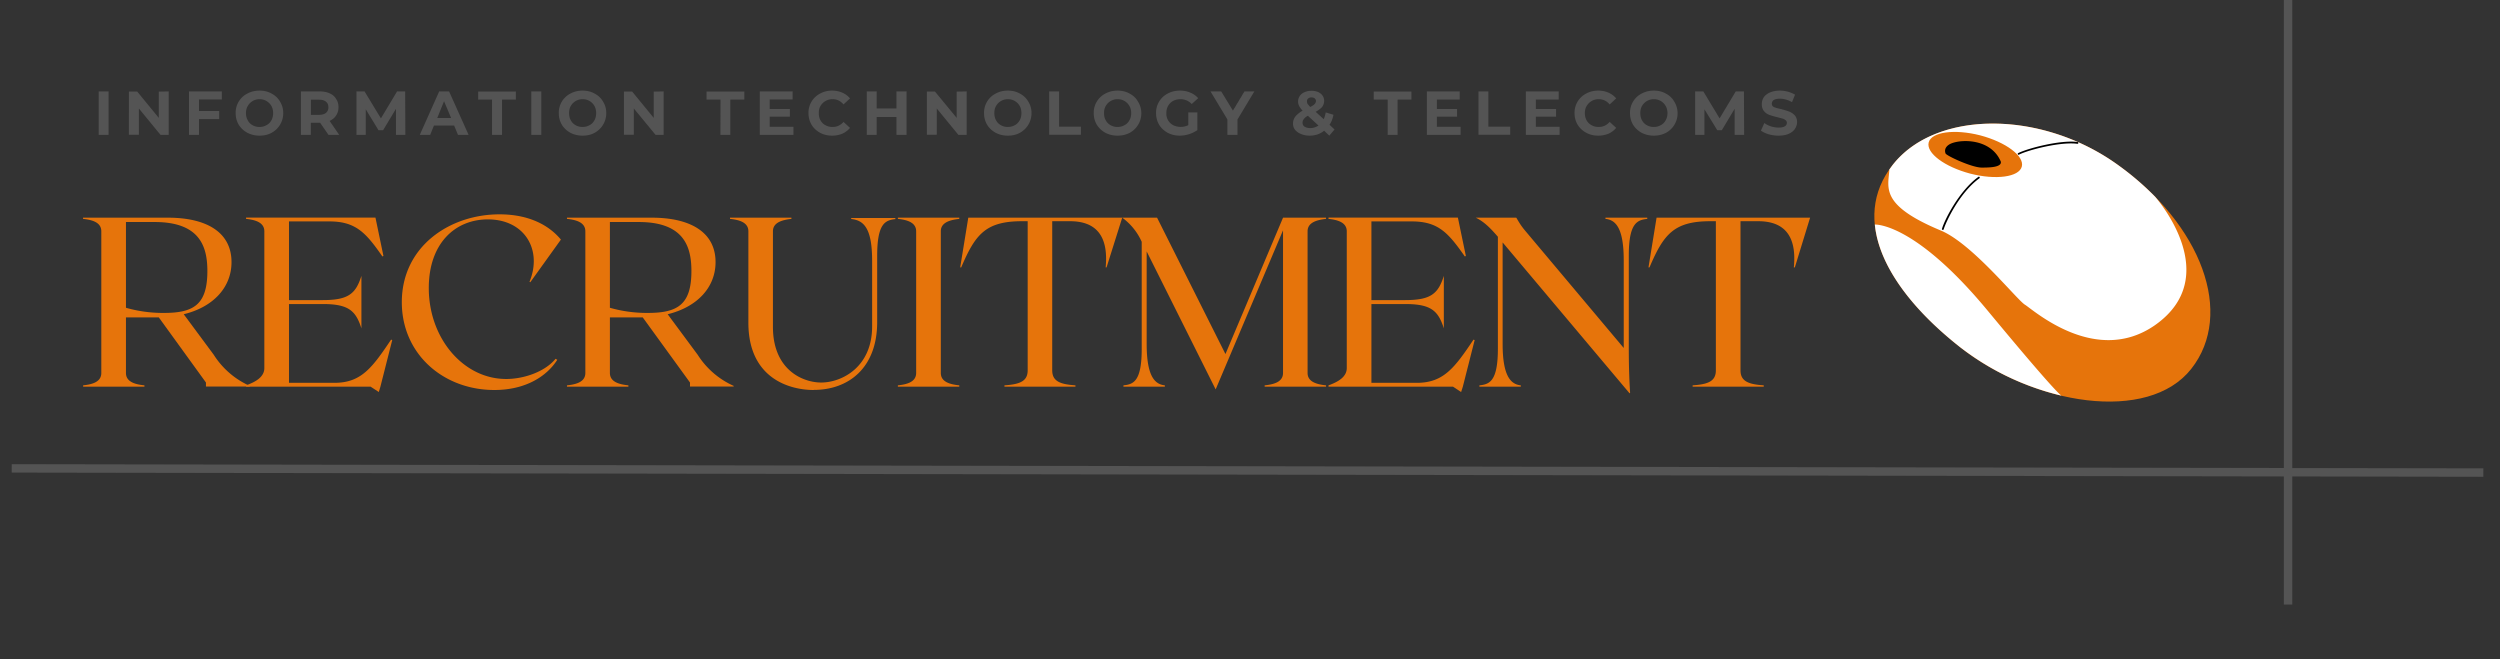
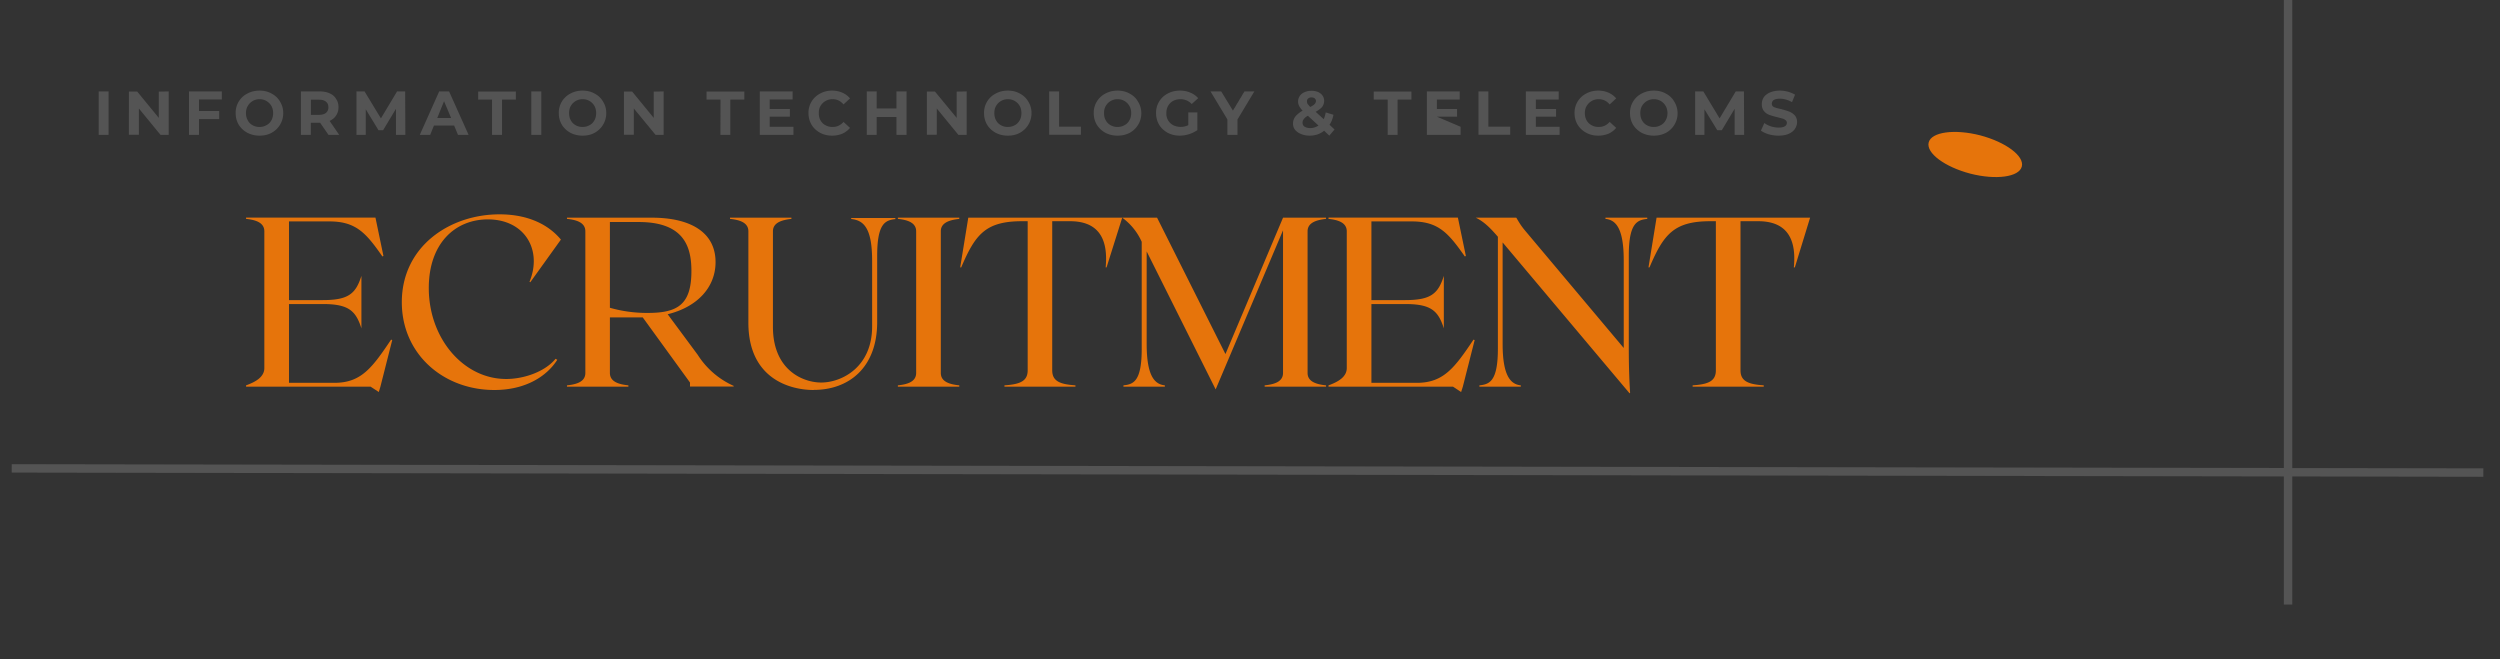
<svg xmlns="http://www.w3.org/2000/svg" viewBox="0 0 247.5 65.25" version="1.0">
  <rect x="0" y="0" width="247.5" height="65.25" fill="#333333" stroke="none" />
  <defs>
    <clipPath id="a">
      <path d="M1.16 41h244.69v11H1.16Zm0 0" />
    </clipPath>
  </defs>
  <g clip-path="url(#a)">
    <path fill="none" d="m1.16 46.37 247.94.42" stroke="#545454" stroke-width=".833" />
  </g>
  <path fill="none" d="M226.52 59.85V-9.33" stroke="#545454" stroke-width=".833" />
-   <path d="m21.16 35.12-2.97-4.01c2.94-.72 4.73-2.67 4.73-5.16 0-2.95-2.46-4.4-6.3-4.4h-8.4v.12c.99.1 1.81.38 1.81 1.23v14.02c0 .86-.82 1.13-1.8 1.23v.13h6.07v-.13c-.99-.1-1.83-.37-1.83-1.23v-5.5h3.25l4.67 6.45v.4h4.33v-.07a8.16 8.16 0 0 1-3.56-3.08Zm-8.69-4.65v-8.49h2.84c4.5 0 5.22 2.46 5.22 4.85 0 3.32-1.34 4.15-4.3 4.15a13.4 13.4 0 0 1-3.76-.51Zm0 0" fill="#e6740b" />
  <path d="M38.72 33.62c-1.86 2.77-2.95 4.28-5.61 4.28h-4.5v-7.8h3.34c2.55 0 3.27.65 3.83 2.41v-5.2c-.56 1.77-1.28 2.4-3.83 2.4h-3.34v-7.79h4.01c2.66 0 3.65 1.2 5.24 3.47l.1-.05-.79-3.8H24.36v.13c.98.1 1.81.38 1.81 1.23v13.54c0 .86-.83 1.36-1.81 1.71v.13h12.33l.81.53.16-.53 1.17-4.61ZM55.17 35.62l-.17-.1c-1.02 1.26-3.1 2-4.89 2-4.23 0-7.66-4.02-7.66-9 0-4.46 2.64-6.8 5.85-6.8 3.65 0 5.42 3.03 4.12 6.18l.08.04 3.03-4.22c-1.1-1.33-3.03-2.5-6.08-2.5-4.92 0-9.67 3.17-9.67 8.7 0 5.13 4.11 8.69 9.16 8.69 3.1 0 5.2-1.36 6.23-2.99ZM69.07 35.12l-2.97-4.01c2.94-.72 4.74-2.67 4.74-5.16 0-2.95-2.47-4.4-6.32-4.4h-8.39v.12c.99.1 1.82.38 1.82 1.23v14.02c0 .86-.83 1.13-1.82 1.23v.13h6.08v-.13c-.98-.1-1.83-.37-1.83-1.23v-5.5h3.25l4.68 6.45v.4h4.32v-.07a8.16 8.16 0 0 1-3.56-3.08Zm-8.69-4.65v-8.49h2.85c4.5 0 5.22 2.46 5.22 4.85 0 3.32-1.35 4.15-4.32 4.15a13.4 13.4 0 0 1-3.75-.51ZM80.57 38.6c3.42 0 6.27-2.16 6.27-6.71v-6.56c0-3.25.82-3.52 1.8-3.64v-.11h-4.37v.1c1.22.13 2.07.87 2.07 4.12v6.51c0 4.08-3.05 5.56-5.04 5.56-1.84 0-4.78-1.26-4.78-5.51V22.9c0-.85.85-1.12 1.83-1.23v-.12h-6.08v.12c.99.1 1.82.38 1.82 1.23v9.05c0 5.49 4.04 6.66 6.48 6.66ZM88.89 38.28h6.08v-.13c-.99-.1-1.83-.37-1.83-1.23V22.9c0-.85.84-1.12 1.83-1.23v-.12h-6.08v.12c.98.1 1.81.38 1.81 1.23v14.02c0 .86-.83 1.13-1.81 1.23ZM111.1 21.55H95.86l-.8 4.92h.1c1.39-3.25 2.39-4.57 6.03-4.57h.55v14.77c0 1.1-.83 1.38-2.3 1.48v.13h7.03v-.13c-1.45-.1-2.3-.37-2.3-1.48V21.9h1.76c2.46 0 3.84 1.32 3.53 4.57h.09ZM131.28 21.67v-.12h-4.26l-5.7 13.5-6.77-13.5h-3.45a5.95 5.95 0 0 1 1.93 2.39v10.59c0 3.25-.83 3.52-1.81 3.62v.13h4.1v-.13c-.97-.1-1.8-.85-1.8-4.1v-9.16l6.83 13.66 6.67-15.75v14.12c0 .86-.83 1.13-1.82 1.23v.13h6.08v-.13c-.98-.1-1.83-.37-1.83-1.23V22.9c0-.85.85-1.12 1.83-1.23ZM145.88 33.62c-1.86 2.77-2.96 4.28-5.61 4.28h-4.5v-7.8h3.34c2.55 0 3.27.65 3.83 2.41v-5.2c-.56 1.77-1.28 2.4-3.83 2.4h-3.34v-7.79h4.01c2.66 0 3.64 1.2 5.24 3.47l.1-.05-.79-3.8h-12.81v.13c.98.1 1.81.38 1.81 1.23v13.54c0 .86-.83 1.36-1.81 1.71v.13h12.33l.8.53.17-.53 1.17-4.61ZM158.94 21.55v.12c.99.1 1.81.86 1.81 4.1v8.68L151 22.85c-.5-.59-.71-1.02-.89-1.3h-4.01c.76.37 1.37.93 2.19 1.89v11.09c0 3.25-.85 3.52-1.83 3.62v.13h4.1v-.13c-.96-.1-1.8-.85-1.8-4.1V24l12.57 14.94.05-.05c-.05-.85-.13-2.1-.13-4.59V25.3c0-3.25.85-3.52 1.83-3.63v-.12ZM179.2 21.55H164l-.8 4.92h.1c1.39-3.25 2.39-4.57 6.03-4.57h.54v14.77c0 1.1-.82 1.38-2.3 1.48v.13h7.04v-.13c-1.45-.1-2.3-.37-2.3-1.48V21.9h1.75c2.47 0 3.85 1.32 3.53 4.57h.1Zm0 0" fill="#e6740b" />
-   <path d="M9.77 9.05h.98v4.3h-.98ZM16.7 9.05v4.3h-.81l-2.14-2.61v2.6h-.99V9.06h.82l2.14 2.61v-2.6ZM19.7 9.85v1.14h2v.8h-2v1.56h-.99v-4.3h3.25v.8ZM25.7 13.43c-.45 0-.86-.1-1.22-.29-.36-.2-.64-.46-.85-.8-.2-.34-.3-.72-.3-1.15a2.12 2.12 0 0 1 1.14-1.92c.37-.2.78-.3 1.23-.3.44 0 .85.1 1.2.3.35.19.63.45.83.8.2.33.31.7.31 1.12a2.2 2.2 0 0 1-1.14 1.95c-.35.2-.76.29-1.2.29Zm0-.86c.25 0 .47-.06.68-.18.21-.1.37-.27.49-.48.11-.2.17-.44.17-.72 0-.26-.06-.5-.17-.7-.12-.2-.28-.37-.49-.49a1.32 1.32 0 0 0-.68-.18 1.33 1.33 0 0 0-1.17.67c-.12.2-.18.44-.18.7 0 .28.06.51.18.72.1.21.27.37.46.48.21.12.45.18.7.18ZM32.52 13.35l-.83-1.2h-.92v1.2h-.98v-4.3h1.86c.37 0 .7.06.98.19.28.12.5.3.64.55.16.23.24.5.24.82 0 .32-.08.6-.24.83-.15.23-.36.4-.64.53l.95 1.38Zm-.01-2.74c0-.23-.08-.42-.24-.54-.15-.14-.39-.2-.69-.2h-.8v1.5h.8c.3 0 .54-.07.7-.2a.7.7 0 0 0 .23-.56ZM39.2 13.35v-2.58l-1.27 2.12h-.46l-1.26-2.07v2.53h-.92v-4.3h.8l1.62 2.67 1.6-2.67h.8l.02 4.3ZM44.96 12.43h-2l-.37.92h-1.03l1.92-4.3h.98l1.93 4.3h-1.05Zm-.3-.75-.7-1.66-.67 1.66ZM48.71 9.86h-1.37v-.8h3.73v.8H49.7v3.49h-.99ZM52.6 9.05h.99v4.3h-.99ZM57.68 13.43c-.45 0-.86-.1-1.22-.29-.35-.2-.64-.46-.84-.8-.2-.34-.3-.72-.3-1.15a2.12 2.12 0 0 1 1.14-1.92c.36-.2.77-.3 1.22-.3.44 0 .85.1 1.2.3.35.19.63.45.83.8.2.33.31.7.31 1.12a2.2 2.2 0 0 1-1.14 1.95c-.35.2-.76.29-1.2.29Zm0-.86c.25 0 .48-.06.69-.18.2-.1.36-.27.48-.48.11-.2.17-.44.17-.72 0-.26-.06-.5-.17-.7a1.32 1.32 0 0 0-1.17-.67 1.33 1.33 0 0 0-1.17.67c-.12.2-.17.44-.17.7 0 .28.05.51.17.72.11.21.27.37.47.48.2.12.44.18.7.18ZM65.7 9.05v4.3h-.8l-2.15-2.61v2.6h-.98V9.06h.81l2.14 2.61v-2.6ZM71.33 9.86h-1.38v-.8h3.74v.8H72.3v3.49h-.98ZM78.55 12.55v.8h-3.33v-4.3h3.25v.8H76.2v.94h2v.76h-2v1ZM82.37 13.43c-.44 0-.84-.1-1.19-.29-.35-.2-.64-.46-.84-.8-.2-.34-.3-.72-.3-1.15a2.12 2.12 0 0 1 1.14-1.92c.35-.2.76-.3 1.2-.3.37 0 .7.07 1 .2.3.13.56.32.77.57l-.64.6c-.3-.35-.65-.52-1.08-.52a1.36 1.36 0 0 0-1.2.67c-.12.2-.17.44-.17.7 0 .28.05.51.17.72.11.21.27.37.48.48.21.12.45.18.72.18.43 0 .79-.17 1.08-.5l.64.59a2.1 2.1 0 0 1-.77.58c-.3.12-.64.19-1.01.19ZM89.75 9.05v4.3h-1v-1.77h-1.96v1.77h-.98v-4.3h.98v1.69h1.96V9.05ZM95.7 9.05v4.3h-.82l-2.14-2.61v2.6h-.98V9.06h.8l2.15 2.61v-2.6ZM99.78 13.43c-.45 0-.86-.1-1.22-.29-.35-.2-.64-.46-.84-.8-.2-.34-.3-.72-.3-1.15a2.12 2.12 0 0 1 1.14-1.92c.36-.2.77-.3 1.22-.3.45 0 .85.1 1.2.3.35.19.63.45.83.8.2.33.31.7.31 1.12a2.2 2.2 0 0 1-1.14 1.95c-.35.2-.75.29-1.2.29Zm0-.86c.25 0 .48-.06.69-.18.2-.1.36-.27.48-.48.12-.2.17-.44.17-.72 0-.26-.05-.5-.17-.7a1.32 1.32 0 0 0-1.17-.67 1.33 1.33 0 0 0-1.17.67c-.12.2-.17.44-.17.7 0 .28.05.51.17.72.11.21.27.37.47.48.2.12.44.18.7.18ZM103.87 9.05h.98v3.49h2.16v.8h-3.14ZM110.64 13.43c-.45 0-.85-.1-1.22-.29-.35-.2-.63-.46-.84-.8-.2-.34-.3-.72-.3-1.15a2.12 2.12 0 0 1 1.14-1.92c.37-.2.77-.3 1.22-.3.45 0 .85.1 1.2.3.36.19.63.45.83.8a2.2 2.2 0 0 1-.83 3.08c-.35.18-.75.28-1.2.28Zm0-.86c.25 0 .48-.06.69-.18.2-.1.37-.27.48-.48.12-.2.18-.44.18-.72 0-.26-.06-.5-.18-.7a1.32 1.32 0 0 0-1.17-.67 1.33 1.33 0 0 0-1.17.67c-.12.2-.17.44-.17.7 0 .28.05.51.17.72.11.21.27.37.47.48.2.12.44.18.7.18ZM117.64 11.13h.9v1.75a3.1 3.1 0 0 1-1.75.55c-.43 0-.84-.1-1.2-.29-.35-.2-.64-.46-.84-.8-.2-.34-.3-.72-.3-1.15a2.12 2.12 0 0 1 1.14-1.92c.36-.2.77-.3 1.23-.3.38 0 .72.07 1.02.2.31.13.57.31.78.55l-.64.58a1.5 1.5 0 0 0-1.1-.48c-.29 0-.54.06-.74.17-.21.12-.38.28-.5.5-.12.2-.17.44-.17.7a1.27 1.27 0 0 0 .67 1.2 1.7 1.7 0 0 0 1.5 0ZM122.51 11.83v1.52h-1v-1.53l-1.67-2.77h1.06l1.16 1.9 1.14-1.9h.98ZM131.6 13.43l-.51-.49c-.4.33-.89.49-1.44.49-.31 0-.6-.06-.84-.16-.25-.1-.45-.24-.6-.42a.96.96 0 0 1-.2-.61c0-.26.07-.49.22-.69.16-.2.4-.4.73-.6a1.7 1.7 0 0 1-.34-.45.98.98 0 0 1 .53-1.37c.2-.1.44-.14.7-.14.38 0 .68.1.9.28.22.18.34.42.34.72 0 .22-.07.42-.2.6-.14.16-.36.32-.64.48l.8.73c.09-.2.15-.42.2-.67l.76.23c-.07.39-.2.72-.39.99l.5.47Zm-1.75-3.79a.51.51 0 0 0-.34.11.35.35 0 0 0-.12.29c0 .08.02.16.06.25l.26.3c.21-.1.36-.2.44-.29.08-.1.13-.19.13-.3 0-.1-.04-.18-.11-.25a.44.44 0 0 0-.32-.1Zm-.14 3.04c.3 0 .57-.09.82-.25l-1.05-.97c-.19.1-.32.21-.4.33a.55.55 0 0 0-.13.35c0 .16.06.3.2.4.15.09.33.14.56.14ZM137.38 9.86H136v-.8h3.73v.8h-1.37v3.49h-.98ZM144.6 12.55v.8h-3.34v-4.3h3.25v.8h-2.26v.94h2v.76h-2v1ZM146.37 9.05h.98v3.49h2.16v.8h-3.14ZM154.4 12.55v.8h-3.34v-4.3h3.25v.8h-2.26v.94h2v.76h-2v1ZM158.21 13.43c-.43 0-.83-.1-1.18-.29-.36-.2-.64-.46-.85-.8-.2-.34-.3-.72-.3-1.15a2.12 2.12 0 0 1 1.14-1.92c.36-.2.76-.3 1.21-.3.36 0 .7.07 1 .2.3.13.56.32.77.57l-.64.6c-.3-.35-.66-.52-1.08-.52a1.36 1.36 0 0 0-1.2.67c-.12.2-.18.44-.18.7 0 .28.06.51.17.72.12.21.28.37.49.48.2.12.44.18.72.18.42 0 .78-.17 1.08-.5l.64.59a2.1 2.1 0 0 1-.77.58c-.3.12-.64.19-1.02.19ZM163.73 13.43c-.45 0-.85-.1-1.22-.29-.35-.2-.63-.46-.84-.8-.2-.34-.3-.72-.3-1.15a2.12 2.12 0 0 1 1.14-1.92c.37-.2.77-.3 1.22-.3.45 0 .85.1 1.2.3.36.19.63.45.83.8a2.2 2.2 0 0 1-.83 3.08c-.35.18-.75.28-1.2.28Zm0-.86c.25 0 .48-.06.69-.18.2-.1.37-.27.48-.48.12-.2.18-.44.18-.72 0-.26-.06-.5-.18-.7a1.32 1.32 0 0 0-1.17-.67 1.33 1.33 0 0 0-1.17.67c-.12.2-.17.44-.17.7 0 .28.05.51.17.72.11.21.27.37.47.48.2.12.44.18.7.18ZM171.73 13.35v-2.58l-1.27 2.12h-.45l-1.27-2.07v2.53h-.92v-4.3h.81l1.61 2.67 1.6-2.67h.81l.02 4.3ZM176.08 13.43c-.35 0-.68-.05-1-.14-.31-.1-.56-.22-.75-.36l.34-.75a2.42 2.42 0 0 0 1.4.45c.3 0 .5-.04.63-.13.14-.08.2-.2.2-.34a.3.3 0 0 0-.12-.25.8.8 0 0 0-.3-.17l-.5-.13c-.33-.08-.6-.16-.8-.23-.22-.08-.4-.2-.54-.38-.15-.17-.22-.4-.22-.68 0-.25.06-.48.19-.68.13-.2.34-.36.6-.48.29-.12.62-.19 1-.19a3.11 3.11 0 0 1 1.5.4l-.3.74c-.4-.22-.8-.34-1.2-.34-.27 0-.48.05-.62.14a.43.43 0 0 0-.18.36c0 .15.07.26.21.33.16.07.4.14.72.2.32.09.59.17.8.25.2.08.38.2.53.36.16.17.24.4.24.67 0 .25-.08.48-.22.69-.14.2-.34.36-.61.48-.28.12-.6.18-1 .18Zm0 0" fill="#545454" />
-   <path fill="#e6740b" d="M216.94 36.51c-4.27 5.44-15.62 3.58-22.9-2.14-7.27-5.73-10.93-12.62-6.66-18.05 4.27-5.43 14.66-5.44 22.2-.06 8.43 6 11.63 14.82 7.36 20.25Zm0 0" />
-   <path fill="#fff" d="M213.36 19.48c.23.27 6.84 7.87 0 12.7-5.88 4.11-12.08-1.52-12.9-2.02-.8-.5-5.22-6.04-8.3-7.33-6.1-2.54-5.22-4.25-5.11-6.06l.33-.45c4.27-5.43 14.66-5.44 22.2-.06 1.41 1 2.67 2.09 3.78 3.22Zm-16.61 11.24c-6.86-8.27-10.71-8.5-11.14-8.49.39 4.05 3.62 8.35 8.44 12.14a26.28 26.28 0 0 0 10.04 4.8c-.14-.07-1.07-.88-7.34-8.45Zm0 0" />
+   <path d="M9.77 9.05h.98v4.3h-.98ZM16.7 9.05v4.3h-.81l-2.14-2.61v2.6h-.99V9.06h.82l2.14 2.61v-2.6ZM19.7 9.85v1.14h2v.8h-2v1.56h-.99v-4.3h3.25v.8ZM25.7 13.43c-.45 0-.86-.1-1.22-.29-.36-.2-.64-.46-.85-.8-.2-.34-.3-.72-.3-1.15a2.12 2.12 0 0 1 1.14-1.92c.37-.2.78-.3 1.23-.3.44 0 .85.1 1.2.3.35.19.63.45.83.8.2.33.31.7.31 1.12a2.2 2.2 0 0 1-1.14 1.95c-.35.2-.76.29-1.2.29Zm0-.86c.25 0 .47-.06.68-.18.21-.1.37-.27.49-.48.11-.2.17-.44.17-.72 0-.26-.06-.5-.17-.7-.12-.2-.28-.37-.49-.49a1.32 1.32 0 0 0-.68-.18 1.33 1.33 0 0 0-1.17.67c-.12.2-.18.44-.18.7 0 .28.06.51.18.72.1.21.27.37.46.48.21.12.45.18.7.18ZM32.52 13.35l-.83-1.2h-.92v1.2h-.98v-4.3h1.86c.37 0 .7.06.98.19.28.12.5.3.64.55.16.23.24.5.24.82 0 .32-.08.6-.24.83-.15.23-.36.4-.64.53l.95 1.38Zm-.01-2.74c0-.23-.08-.42-.24-.54-.15-.14-.39-.2-.69-.2h-.8v1.5h.8c.3 0 .54-.07.7-.2a.7.7 0 0 0 .23-.56ZM39.2 13.35v-2.58l-1.27 2.12h-.46l-1.26-2.07v2.53h-.92v-4.3h.8l1.62 2.67 1.6-2.67h.8l.02 4.3ZM44.96 12.43h-2l-.37.92h-1.03l1.92-4.3h.98l1.93 4.3h-1.05Zm-.3-.75-.7-1.66-.67 1.66ZM48.71 9.86h-1.37v-.8h3.73v.8H49.7v3.49h-.99ZM52.6 9.05h.99v4.3h-.99ZM57.68 13.43c-.45 0-.86-.1-1.22-.29-.35-.2-.64-.46-.84-.8-.2-.34-.3-.72-.3-1.15a2.12 2.12 0 0 1 1.14-1.92c.36-.2.77-.3 1.22-.3.44 0 .85.1 1.2.3.35.19.63.45.83.8.2.33.31.7.31 1.12a2.2 2.2 0 0 1-1.14 1.95c-.35.2-.76.29-1.2.29Zm0-.86c.25 0 .48-.06.69-.18.2-.1.36-.27.48-.48.11-.2.17-.44.17-.72 0-.26-.06-.5-.17-.7a1.32 1.32 0 0 0-1.17-.67 1.33 1.33 0 0 0-1.17.67c-.12.2-.17.44-.17.7 0 .28.05.51.17.72.11.21.27.37.47.48.2.12.44.18.7.18ZM65.7 9.05v4.3h-.8l-2.15-2.61v2.6h-.98V9.06h.81l2.14 2.61v-2.6ZM71.33 9.86h-1.38v-.8h3.74v.8H72.3v3.49h-.98ZM78.55 12.55v.8h-3.33v-4.3h3.25v.8H76.2v.94h2v.76h-2v1ZM82.37 13.43c-.44 0-.84-.1-1.19-.29-.35-.2-.64-.46-.84-.8-.2-.34-.3-.72-.3-1.15a2.12 2.12 0 0 1 1.14-1.92c.35-.2.76-.3 1.2-.3.37 0 .7.07 1 .2.3.13.56.32.77.57l-.64.6c-.3-.35-.65-.52-1.08-.52a1.36 1.36 0 0 0-1.2.67c-.12.2-.17.44-.17.7 0 .28.05.51.17.72.11.21.27.37.48.48.21.12.45.18.72.18.43 0 .79-.17 1.08-.5l.64.59a2.1 2.1 0 0 1-.77.58c-.3.12-.64.19-1.01.19ZM89.75 9.05v4.3h-1v-1.77h-1.96v1.77h-.98v-4.3h.98v1.69h1.96V9.05ZM95.7 9.05v4.3h-.82l-2.14-2.61v2.6h-.98V9.06h.8l2.15 2.61v-2.6ZM99.78 13.43c-.45 0-.86-.1-1.22-.29-.35-.2-.64-.46-.84-.8-.2-.34-.3-.72-.3-1.15a2.12 2.12 0 0 1 1.14-1.92c.36-.2.77-.3 1.22-.3.45 0 .85.1 1.2.3.35.19.63.45.83.8.2.33.31.7.31 1.12a2.2 2.2 0 0 1-1.14 1.95c-.35.2-.75.29-1.2.29Zm0-.86c.25 0 .48-.06.69-.18.2-.1.36-.27.48-.48.12-.2.17-.44.17-.72 0-.26-.05-.5-.17-.7a1.32 1.32 0 0 0-1.17-.67 1.33 1.33 0 0 0-1.17.67c-.12.2-.17.44-.17.7 0 .28.05.51.17.72.11.21.27.37.47.48.2.12.44.18.7.18ZM103.87 9.05h.98v3.49h2.16v.8h-3.14ZM110.64 13.43c-.45 0-.85-.1-1.22-.29-.35-.2-.63-.46-.84-.8-.2-.34-.3-.72-.3-1.15a2.12 2.12 0 0 1 1.14-1.92c.37-.2.77-.3 1.22-.3.45 0 .85.1 1.2.3.36.19.63.45.83.8a2.2 2.2 0 0 1-.83 3.08c-.35.18-.75.28-1.2.28Zm0-.86c.25 0 .48-.06.69-.18.2-.1.37-.27.48-.48.12-.2.18-.44.18-.72 0-.26-.06-.5-.18-.7a1.32 1.32 0 0 0-1.17-.67 1.33 1.33 0 0 0-1.17.67c-.12.2-.17.44-.17.7 0 .28.05.51.17.72.11.21.27.37.47.48.2.12.44.18.7.18ZM117.64 11.13h.9v1.75a3.1 3.1 0 0 1-1.75.55c-.43 0-.84-.1-1.2-.29-.35-.2-.64-.46-.84-.8-.2-.34-.3-.72-.3-1.15a2.12 2.12 0 0 1 1.14-1.92c.36-.2.77-.3 1.23-.3.38 0 .72.07 1.02.2.31.13.57.31.78.55l-.64.58a1.5 1.5 0 0 0-1.1-.48c-.29 0-.54.06-.74.17-.21.12-.38.28-.5.5-.12.2-.17.44-.17.7a1.27 1.27 0 0 0 .67 1.2 1.7 1.7 0 0 0 1.5 0ZM122.51 11.83v1.52h-1v-1.53l-1.67-2.77h1.06l1.16 1.9 1.14-1.9h.98ZM131.6 13.43l-.51-.49c-.4.33-.89.49-1.44.49-.31 0-.6-.06-.84-.16-.25-.1-.45-.24-.6-.42a.96.96 0 0 1-.2-.61c0-.26.07-.49.22-.69.16-.2.4-.4.73-.6a1.7 1.7 0 0 1-.34-.45.98.98 0 0 1 .53-1.37c.2-.1.44-.14.7-.14.38 0 .68.1.9.28.22.18.34.42.34.72 0 .22-.07.42-.2.6-.14.16-.36.32-.64.48l.8.73c.09-.2.15-.42.2-.67l.76.23c-.07.39-.2.72-.39.99l.5.47Zm-1.75-3.79a.51.51 0 0 0-.34.11.35.35 0 0 0-.12.29c0 .08.02.16.06.25l.26.3c.21-.1.36-.2.44-.29.08-.1.13-.19.13-.3 0-.1-.04-.18-.11-.25a.44.44 0 0 0-.32-.1Zm-.14 3.04c.3 0 .57-.09.82-.25l-1.05-.97c-.19.1-.32.21-.4.33a.55.55 0 0 0-.13.35c0 .16.06.3.2.4.15.09.33.14.56.14ZM137.38 9.86H136v-.8h3.73v.8h-1.37v3.49h-.98ZM144.6 12.55v.8h-3.34v-4.3h3.25v.8h-2.26v.94h2v.76h-2ZM146.37 9.05h.98v3.49h2.16v.8h-3.14ZM154.4 12.55v.8h-3.34v-4.3h3.25v.8h-2.26v.94h2v.76h-2v1ZM158.21 13.43c-.43 0-.83-.1-1.18-.29-.36-.2-.64-.46-.85-.8-.2-.34-.3-.72-.3-1.15a2.12 2.12 0 0 1 1.14-1.92c.36-.2.76-.3 1.21-.3.36 0 .7.07 1 .2.3.13.56.32.77.57l-.64.6c-.3-.35-.66-.52-1.08-.52a1.36 1.36 0 0 0-1.2.67c-.12.2-.18.44-.18.7 0 .28.06.51.17.72.12.21.28.37.49.48.2.12.44.18.72.18.42 0 .78-.17 1.08-.5l.64.59a2.1 2.1 0 0 1-.77.58c-.3.12-.64.19-1.02.19ZM163.73 13.43c-.45 0-.85-.1-1.22-.29-.35-.2-.63-.46-.84-.8-.2-.34-.3-.72-.3-1.15a2.12 2.12 0 0 1 1.14-1.92c.37-.2.77-.3 1.22-.3.45 0 .85.1 1.2.3.36.19.63.45.83.8a2.2 2.2 0 0 1-.83 3.08c-.35.18-.75.28-1.2.28Zm0-.86c.25 0 .48-.06.69-.18.2-.1.37-.27.48-.48.12-.2.18-.44.18-.72 0-.26-.06-.5-.18-.7a1.32 1.32 0 0 0-1.17-.67 1.33 1.33 0 0 0-1.17.67c-.12.2-.17.44-.17.7 0 .28.05.51.17.72.11.21.27.37.47.48.2.12.44.18.7.18ZM171.73 13.35v-2.58l-1.27 2.12h-.45l-1.27-2.07v2.53h-.92v-4.3h.81l1.61 2.67 1.6-2.67h.81l.02 4.3ZM176.08 13.43c-.35 0-.68-.05-1-.14-.31-.1-.56-.22-.75-.36l.34-.75a2.42 2.42 0 0 0 1.4.45c.3 0 .5-.04.63-.13.14-.08.2-.2.2-.34a.3.3 0 0 0-.12-.25.8.8 0 0 0-.3-.17l-.5-.13c-.33-.08-.6-.16-.8-.23-.22-.08-.4-.2-.54-.38-.15-.17-.22-.4-.22-.68 0-.25.06-.48.19-.68.13-.2.34-.36.6-.48.29-.12.62-.19 1-.19a3.11 3.11 0 0 1 1.5.4l-.3.74c-.4-.22-.8-.34-1.2-.34-.27 0-.48.05-.62.14a.43.43 0 0 0-.18.36c0 .15.07.26.21.33.16.07.4.14.72.2.32.09.59.17.8.25.2.08.38.2.53.36.16.17.24.4.24.67 0 .25-.08.48-.22.69-.14.2-.34.36-.61.48-.28.12-.6.18-1 .18Zm0 0" fill="#545454" />
  <path fill="#e6740b" d="M200.16 16.49c-.27 1.04-2.56 1.35-5.1.7-2.54-.67-4.39-2.04-4.12-3.09.27-1.04 2.56-1.35 5.1-.7 2.54.67 4.39 2.05 4.12 3.09Zm0 0" />
-   <path d="M192.34 22.76h-.02a.08.08 0 0 1-.06-.12c.26-.9 1.7-3.75 3.6-5.13.03-.03.09-.02.12.02.02.04.02.1-.02.12-2 1.45-3.34 4.39-3.53 5.04 0 .04-.05.07-.09.07Zm7.54-7.45c.98-.49 4.18-1.3 5.78-1.07.05 0 .09-.03.1-.08 0-.05-.03-.09-.08-.1-1.63-.23-4.88.6-5.88 1.1-.04.02-.06.07-.03.12.01.03.04.04.07.04h.04ZM193.18 14.2c1.08-.44 3.94-.46 4.9 1.8.12.59-1.24.59-1.9.59-.97 0-3.5-1.18-3.57-1.4-.19-.52.22-.85.57-.99Zm0 0" />
</svg>